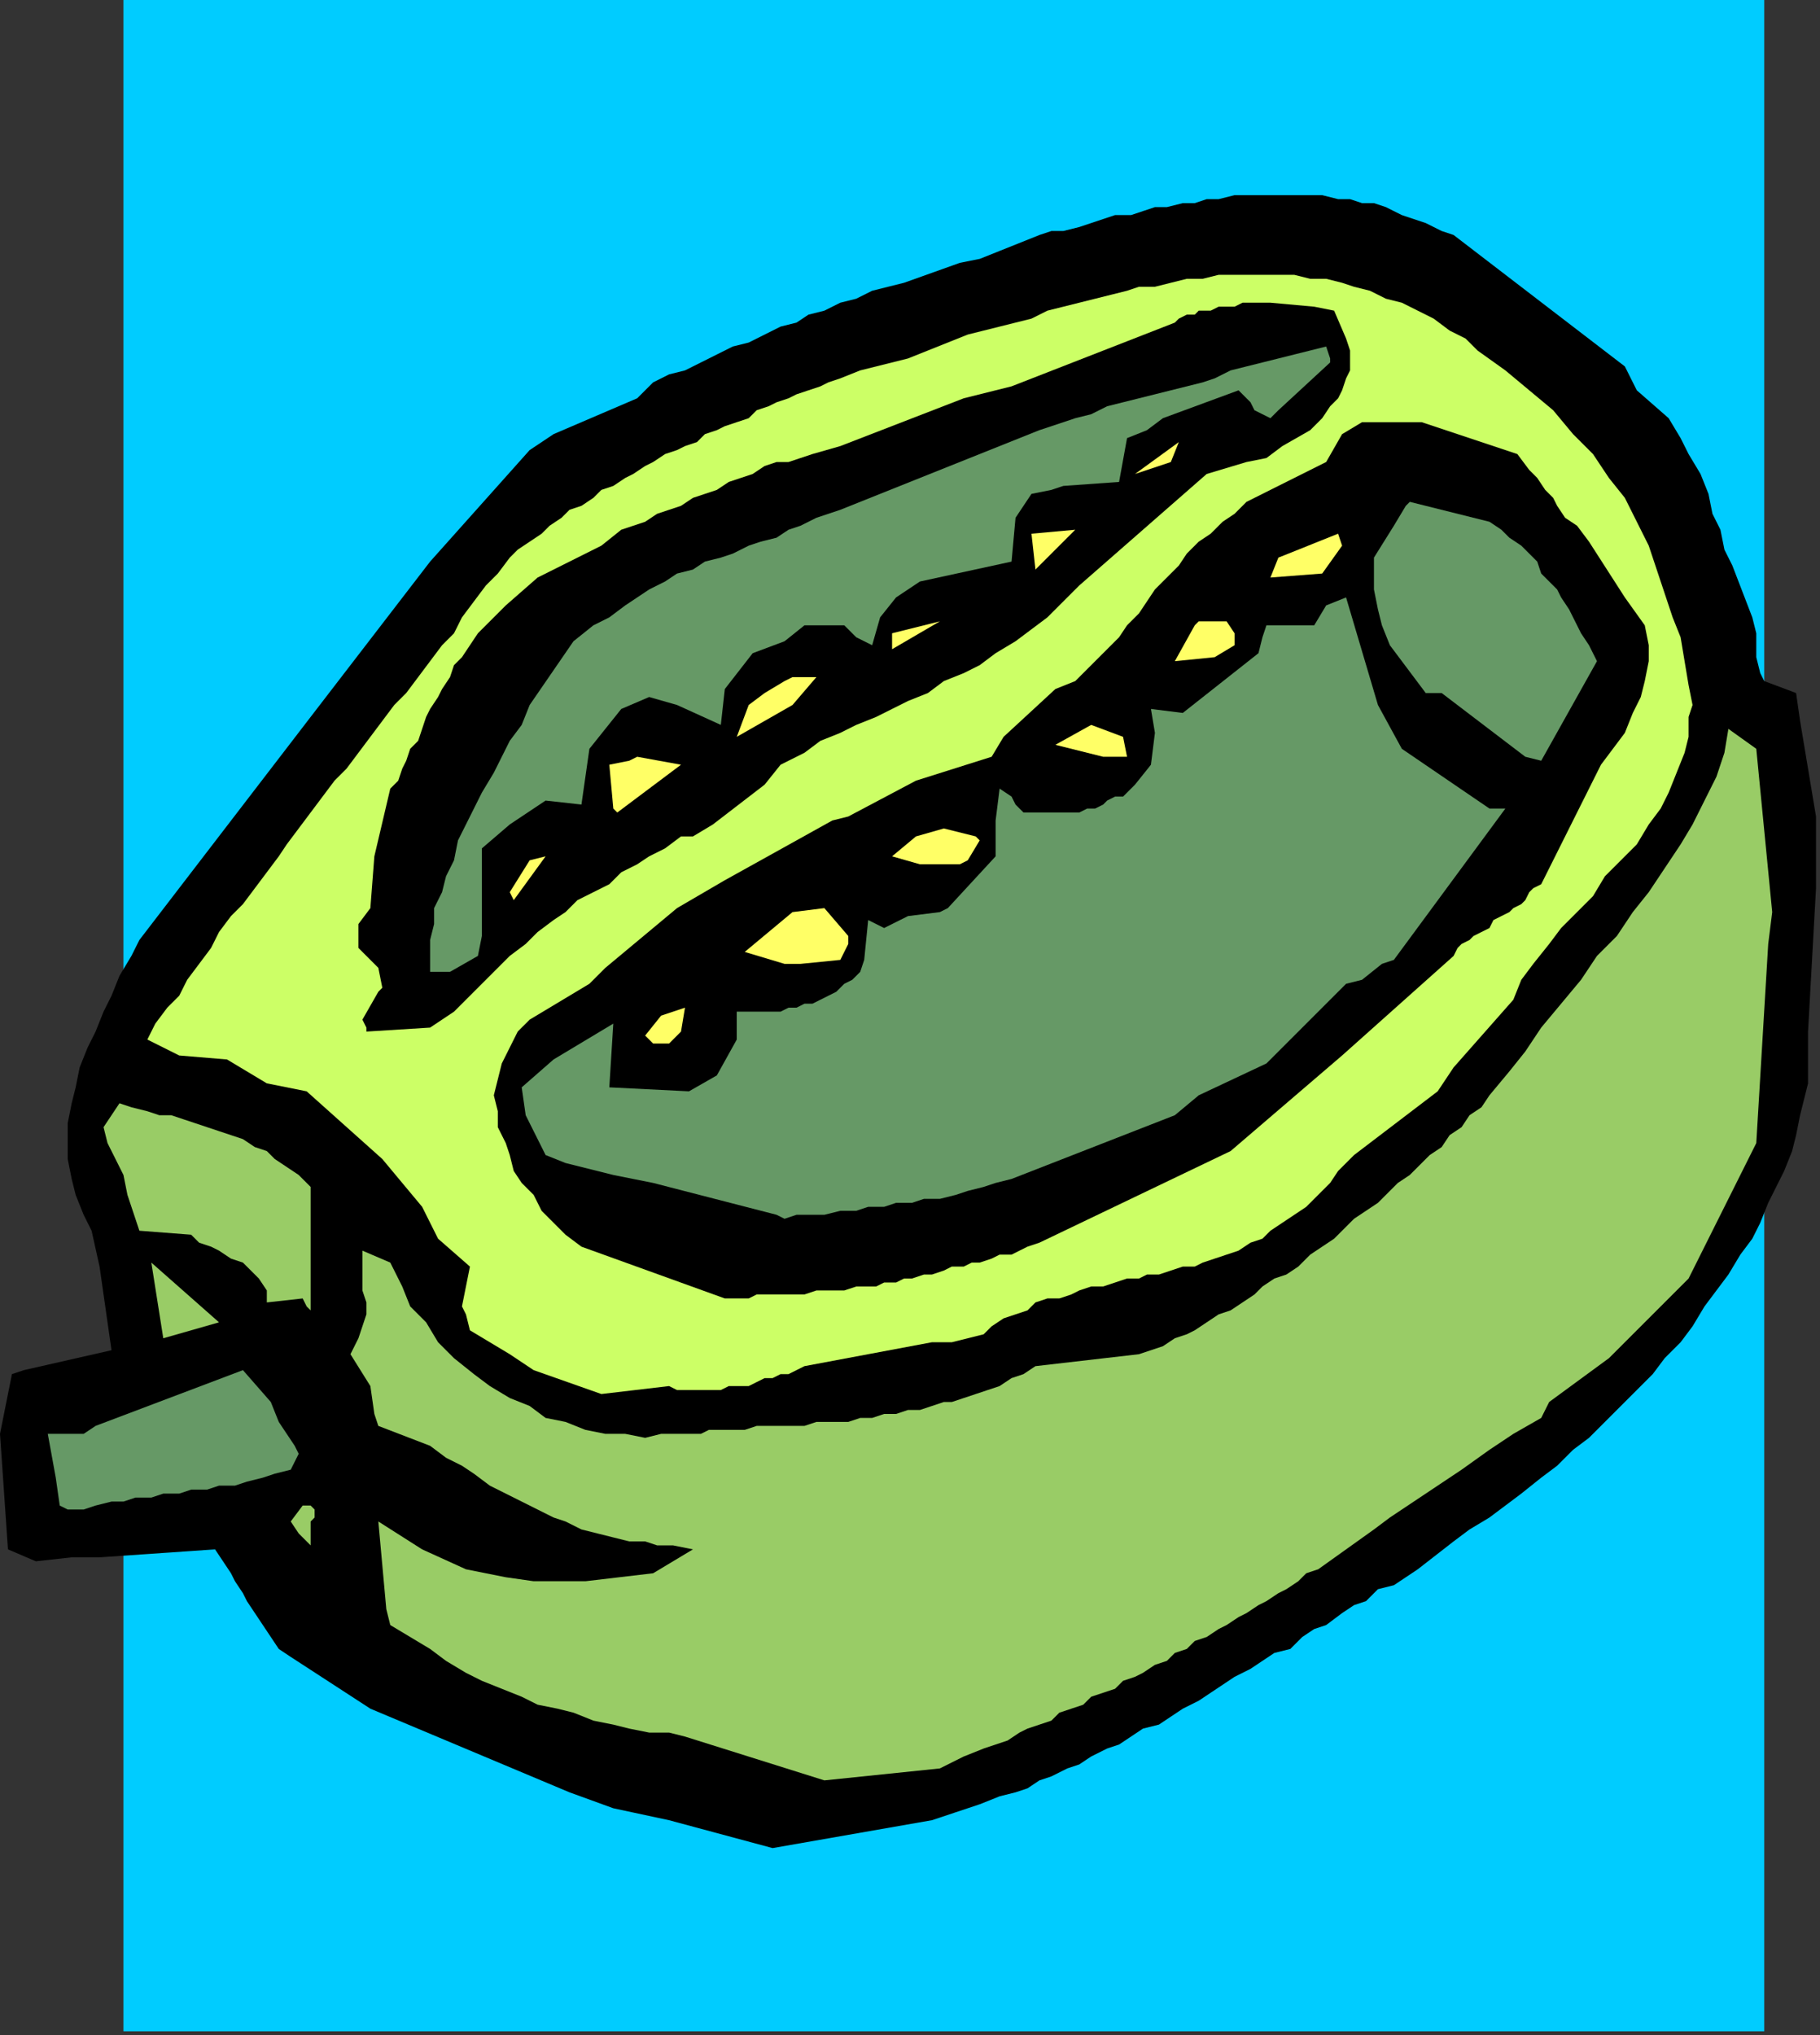
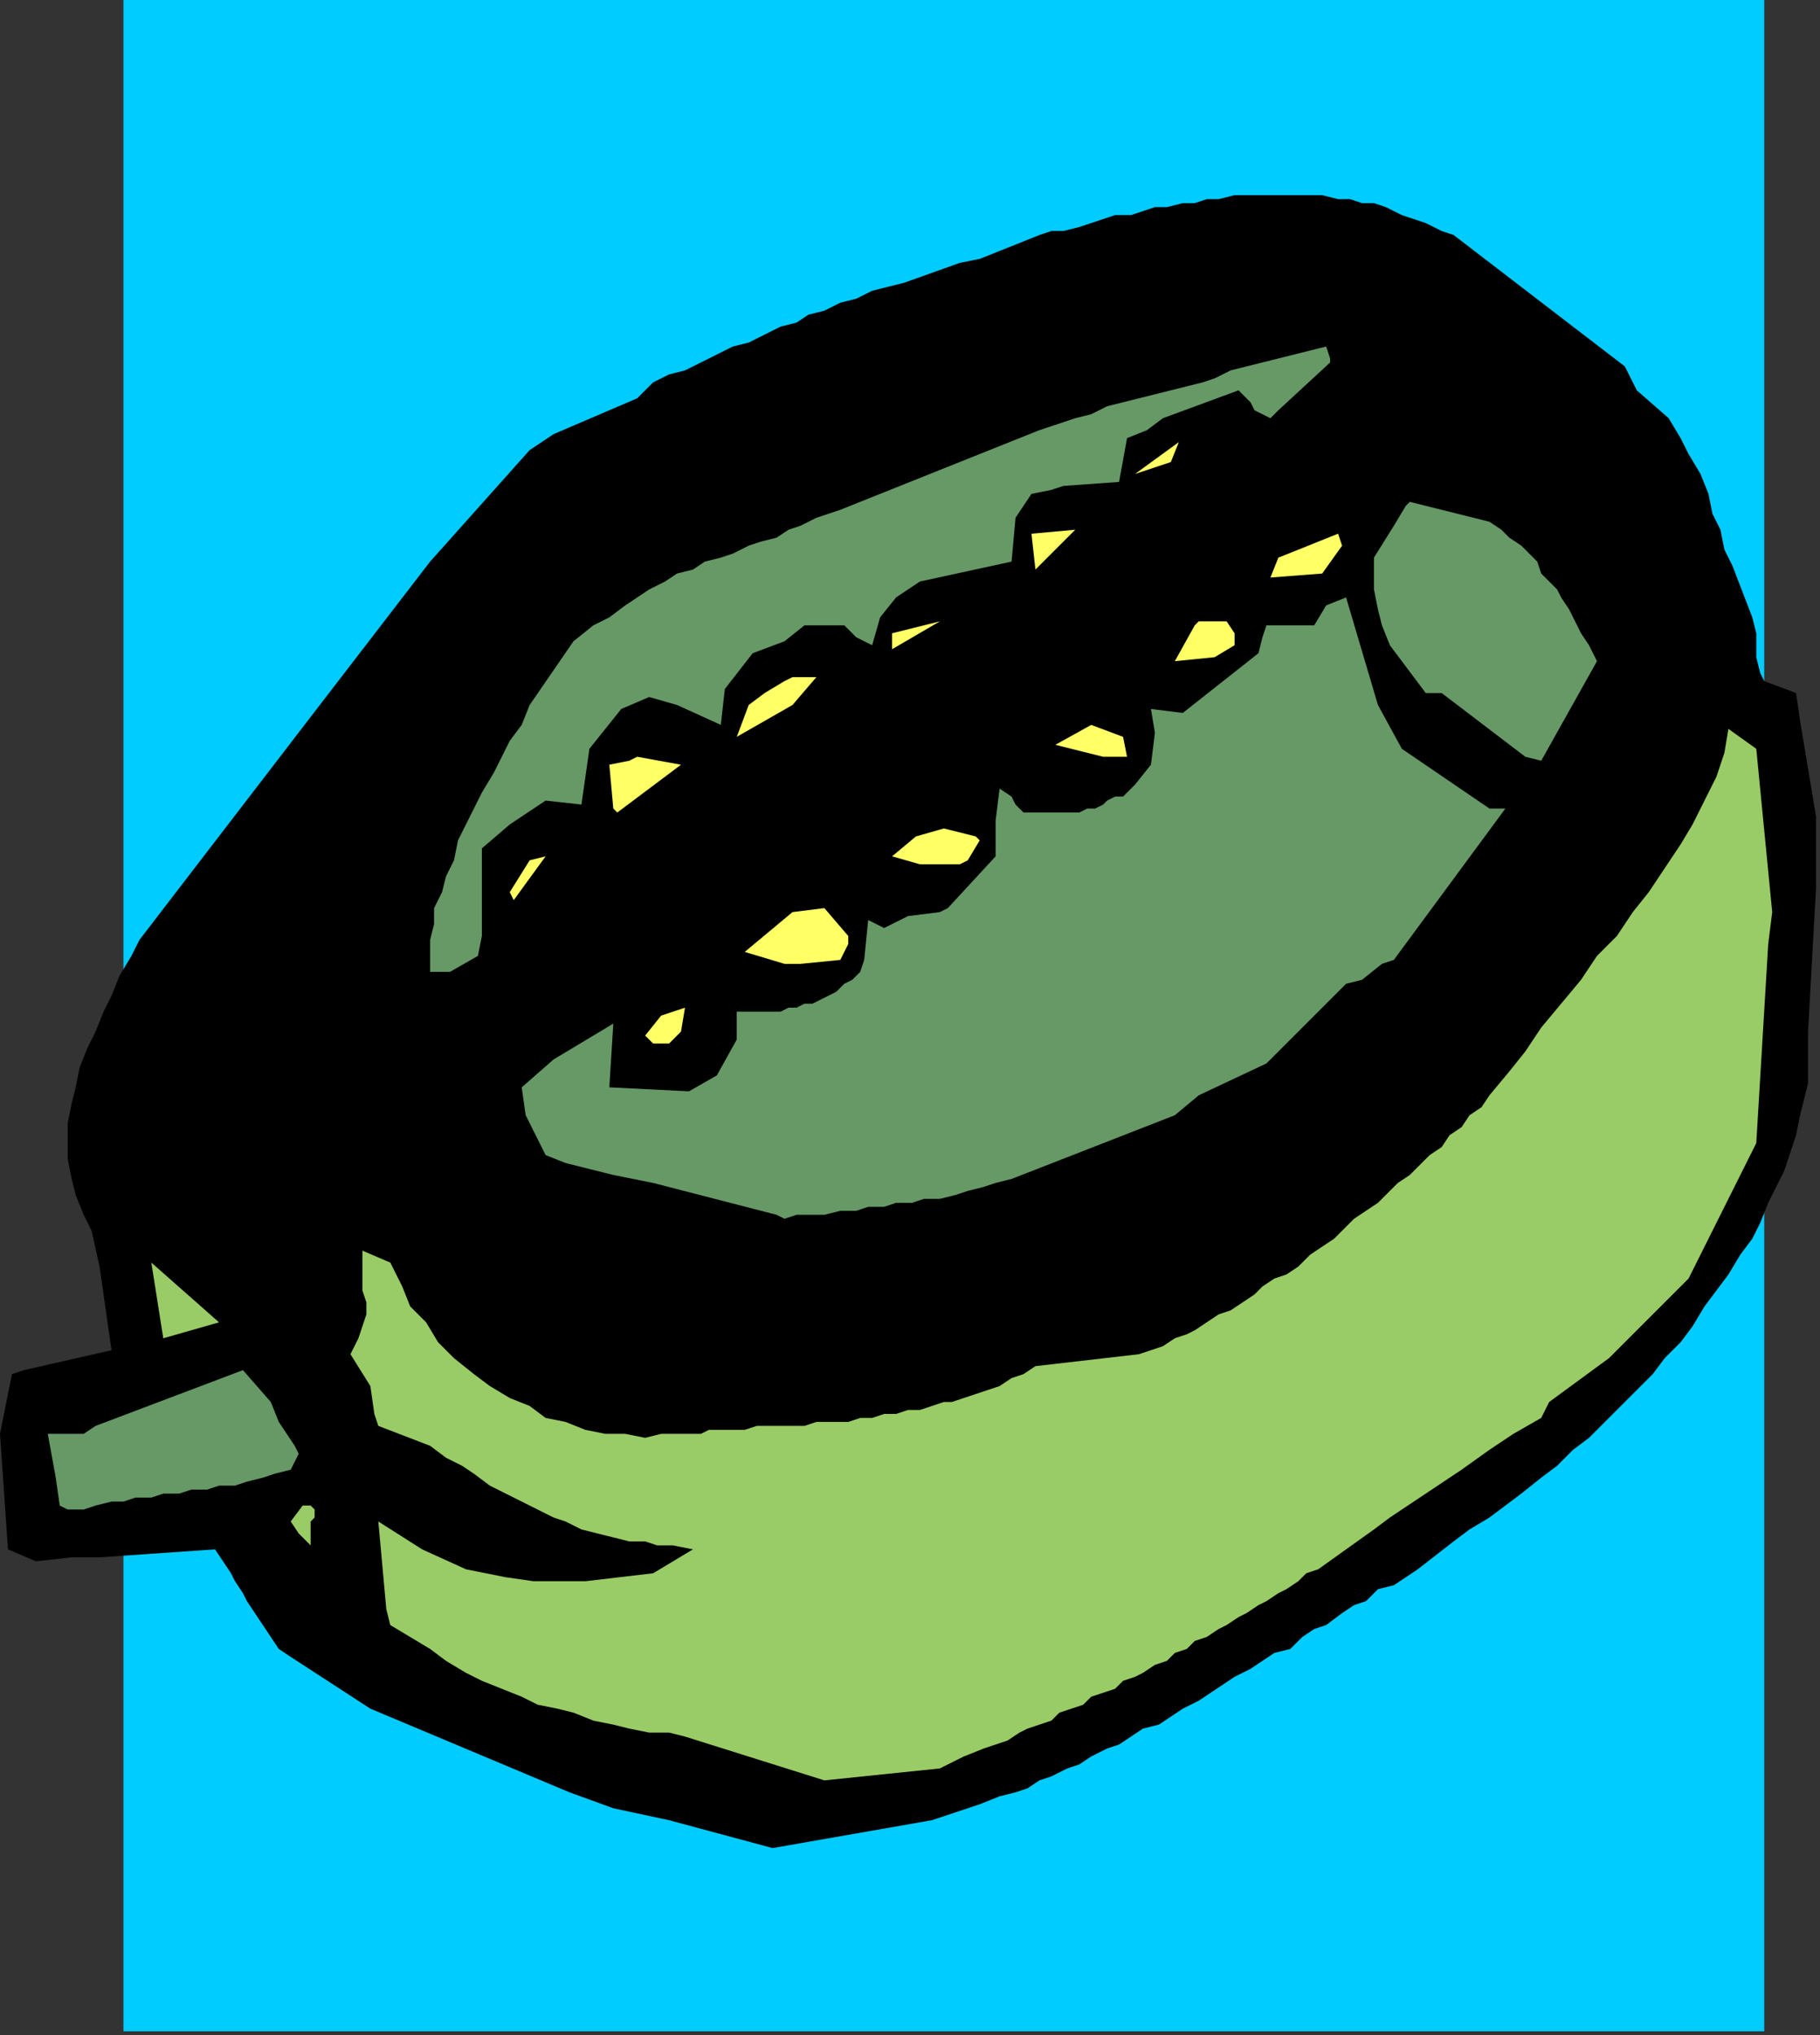
<svg xmlns="http://www.w3.org/2000/svg" xmlns:ns1="http://sodipodi.sourceforge.net/DTD/sodipodi-0.dtd" xmlns:ns2="http://www.inkscape.org/namespaces/inkscape" version="1.0" width="120.915mm" height="135.202mm" id="svg57" ns1:docname="VEGTB066.svg">
  <rect width="100%" height="100%" fill="#333333" stroke="none" />
  <ns1:namedview pagecolor="#ffffff" bordercolor="#666666" borderopacity="1" objecttolerance="10" gridtolerance="10" guidetolerance="10" ns2:pageopacity="0" ns2:pageshadow="2" ns2:window-width="640" ns2:window-height="480" id="namedview59" ns2:document-rotation="0" />
  <defs id="defs3">
    <pattern id="WMFhbasepattern" patternUnits="userSpaceOnUse" width="6" height="6" x="0" y="0" />
  </defs>
  <path style="fill:#00ccff;fill-rule:evenodd;fill-opacity:1;stroke:none;" d="  M 443,510   L 31,510   L 31,0   L 443,0   L 443,510  z " id="path5" />
-   <path style="fill:#000000;fill-rule:evenodd;fill-opacity:1;stroke:none;" d="  M 194,464   L 168,457   L 154,454   L 143,450   L 93,429   L 73,416   L 70,414   L 68,411   L 66,408   L 64,405   L 62,402   L 61,400   L 59,397   L 58,395   L 54,389   L 25,391   L 18,391   L 9,392   L 2,389   L 0,360   L 3,345   L 6,344   L 28,339   L 25,318   L 23,309   L 21,305   L 19,300   L 18,296   L 17,291   L 17,286   L 17,282   L 18,277   L 19,273   L 20,268   L 22,263   L 24,259   L 26,254   L 28,250   L 30,245   L 33,240   L 35,236   L 78,180   L 108,141   L 133,113   L 139,109   L 160,100   L 164,96   L 168,94   L 172,93   L 176,91   L 180,89   L 184,87   L 188,86   L 192,84   L 196,82   L 200,81   L 203,79   L 207,78   L 211,76   L 215,75   L 219,73   L 223,72   L 227,71   L 241,66   L 246,65   L 251,63   L 261,59   L 264,58   L 267,58   L 271,57   L 274,56   L 277,55   L 280,54   L 284,54   L 287,53   L 290,52   L 293,52   L 297,51   L 300,51   L 303,50   L 306,50   L 310,49   L 313,49   L 316,49   L 319,49   L 323,49   L 326,49   L 329,49   L 332,49   L 336,50   L 339,50   L 342,51   L 345,51   L 348,52   L 352,54   L 355,55   L 358,56   L 362,58   L 365,59   L 408,92   L 411,98   L 419,105   L 422,110   L 424,114   L 427,119   L 429,124   L 430,129   L 432,133   L 433,138   L 435,142   L 440,155   L 441,159   L 441,165   L 442,169   L 443,171   L 451,174   L 452,181   L 453,187   L 454,193   L 455,199   L 456,205   L 456,211   L 456,217   L 456,223   L 454,259   L 454,264   L 454,268   L 454,272   L 453,276   L 452,280   L 451,285   L 450,289   L 448,294   L 446,298   L 444,302   L 442,307   L 440,311   L 437,315   L 434,320   L 431,324   L 428,328   L 425,333   L 422,337   L 418,341   L 415,345   L 411,349   L 407,353   L 403,357   L 399,361   L 395,364   L 391,368   L 387,371   L 382,375   L 378,378   L 374,381   L 369,384   L 365,387   L 356,394   L 353,396   L 350,398   L 346,399   L 343,402   L 340,403   L 337,405   L 333,408   L 330,409   L 327,411   L 324,414   L 320,415   L 317,417   L 314,419   L 310,421   L 307,423   L 304,425   L 301,427   L 297,429   L 294,431   L 291,433   L 287,434   L 284,436   L 281,438   L 278,439   L 274,441   L 271,443   L 268,444   L 264,446   L 261,447   L 258,449   L 255,450   L 251,451   L 246,453   L 240,455   L 234,457   L 194,464  z " id="path7" />
+   <path style="fill:#000000;fill-rule:evenodd;fill-opacity:1;stroke:none;" d="  M 194,464   L 168,457   L 154,454   L 143,450   L 93,429   L 73,416   L 70,414   L 68,411   L 66,408   L 64,405   L 62,402   L 61,400   L 59,397   L 58,395   L 54,389   L 25,391   L 18,391   L 9,392   L 2,389   L 0,360   L 3,345   L 6,344   L 28,339   L 25,318   L 23,309   L 21,305   L 19,300   L 18,296   L 17,291   L 17,286   L 17,282   L 18,277   L 19,273   L 20,268   L 22,263   L 24,259   L 26,254   L 28,250   L 30,245   L 33,240   L 35,236   L 78,180   L 108,141   L 133,113   L 139,109   L 160,100   L 164,96   L 168,94   L 172,93   L 176,91   L 180,89   L 184,87   L 188,86   L 192,84   L 196,82   L 200,81   L 203,79   L 207,78   L 211,76   L 215,75   L 219,73   L 223,72   L 227,71   L 241,66   L 246,65   L 251,63   L 261,59   L 264,58   L 267,58   L 271,57   L 274,56   L 277,55   L 280,54   L 284,54   L 287,53   L 290,52   L 293,52   L 297,51   L 300,51   L 303,50   L 306,50   L 310,49   L 313,49   L 316,49   L 319,49   L 323,49   L 326,49   L 329,49   L 332,49   L 336,50   L 339,50   L 342,51   L 345,51   L 348,52   L 352,54   L 355,55   L 358,56   L 362,58   L 365,59   L 408,92   L 411,98   L 419,105   L 422,110   L 424,114   L 427,119   L 429,124   L 430,129   L 432,133   L 433,138   L 435,142   L 440,155   L 441,159   L 441,165   L 442,169   L 443,171   L 451,174   L 452,181   L 453,187   L 454,193   L 455,199   L 456,205   L 456,211   L 456,217   L 456,223   L 454,259   L 454,264   L 454,268   L 454,272   L 453,276   L 452,280   L 451,285   L 448,294   L 446,298   L 444,302   L 442,307   L 440,311   L 437,315   L 434,320   L 431,324   L 428,328   L 425,333   L 422,337   L 418,341   L 415,345   L 411,349   L 407,353   L 403,357   L 399,361   L 395,364   L 391,368   L 387,371   L 382,375   L 378,378   L 374,381   L 369,384   L 365,387   L 356,394   L 353,396   L 350,398   L 346,399   L 343,402   L 340,403   L 337,405   L 333,408   L 330,409   L 327,411   L 324,414   L 320,415   L 317,417   L 314,419   L 310,421   L 307,423   L 304,425   L 301,427   L 297,429   L 294,431   L 291,433   L 287,434   L 284,436   L 281,438   L 278,439   L 274,441   L 271,443   L 268,444   L 264,446   L 261,447   L 258,449   L 255,450   L 251,451   L 246,453   L 240,455   L 234,457   L 194,464  z " id="path7" />
  <path style="fill:#99cc66;fill-rule:evenodd;fill-opacity:1;stroke:none;" d="  M 207,447   L 172,436   L 168,435   L 163,435   L 158,434   L 154,433   L 149,432   L 144,430   L 140,429   L 135,428   L 131,426   L 126,424   L 121,422   L 117,420   L 112,417   L 108,414   L 103,411   L 98,408   L 97,404   L 95,382   L 106,389   L 117,394   L 127,396   L 134,397   L 147,397   L 164,395   L 174,389   L 169,388   L 165,388   L 162,387   L 158,387   L 154,386   L 150,385   L 146,384   L 142,382   L 139,381   L 135,379   L 131,377   L 127,375   L 123,373   L 119,370   L 116,368   L 112,366   L 108,363   L 95,358   L 94,355   L 93,348   L 88,340   L 90,336   L 91,333   L 92,330   L 92,327   L 91,324   L 91,321   L 91,317   L 91,314   L 98,317   L 101,323   L 103,328   L 107,332   L 110,337   L 114,341   L 119,345   L 123,348   L 128,351   L 133,353   L 137,356   L 142,357   L 147,359   L 152,360   L 157,360   L 162,361   L 166,360   L 169,360   L 173,360   L 176,360   L 178,359   L 181,359   L 184,359   L 187,359   L 190,358   L 193,358   L 196,358   L 199,358   L 202,358   L 205,357   L 208,357   L 210,357   L 213,357   L 216,356   L 219,356   L 222,355   L 225,355   L 228,354   L 231,354   L 234,353   L 237,352   L 239,352   L 242,351   L 245,350   L 248,349   L 251,348   L 254,346   L 257,345   L 260,343   L 286,340   L 289,339   L 292,338   L 295,336   L 298,335   L 300,334   L 303,332   L 306,330   L 309,329   L 312,327   L 315,325   L 317,323   L 320,321   L 323,320   L 326,318   L 329,315   L 332,313   L 335,311   L 337,309   L 340,306   L 343,304   L 346,302   L 348,300   L 351,297   L 354,295   L 357,292   L 359,290   L 362,288   L 364,285   L 367,283   L 369,280   L 372,278   L 374,275   L 379,269   L 383,264   L 387,258   L 392,252   L 397,246   L 401,240   L 406,235   L 410,229   L 414,224   L 418,218   L 422,212   L 425,207   L 428,201   L 431,195   L 433,189   L 434,183   L 441,188   L 445,229   L 444,237   L 441,287   L 424,321   L 404,341   L 389,352   L 387,356   L 380,360   L 374,364   L 367,369   L 349,381   L 345,384   L 331,394   L 328,395   L 326,397   L 323,399   L 321,400   L 318,402   L 316,403   L 313,405   L 311,406   L 308,408   L 306,409   L 303,411   L 300,412   L 298,414   L 295,415   L 293,417   L 290,418   L 287,420   L 285,421   L 282,422   L 280,424   L 277,425   L 274,426   L 272,428   L 269,429   L 266,430   L 264,432   L 261,433   L 258,434   L 256,435   L 253,437   L 250,438   L 247,439   L 242,441   L 236,444   L 207,447  z " id="path9" />
  <path style="fill:#99cc66;fill-rule:evenodd;fill-opacity:1;stroke:none;" d="  M 78,388   L 75,385   L 73,382   L 76,378   L 77,378   L 77,378   L 78,378   L 79,379   L 79,380   L 79,381   L 79,381   L 78,382   L 78,388  z " id="path11" />
  <path style="fill:#669966;fill-rule:evenodd;fill-opacity:1;stroke:none;" d="  M 15,378   L 14,371   L 12,360   L 21,360   L 24,358   L 61,344   L 68,352   L 70,357   L 74,363   L 75,365   L 73,369   L 69,370   L 66,371   L 62,372   L 59,373   L 55,373   L 52,374   L 48,374   L 45,375   L 41,375   L 38,376   L 34,376   L 31,377   L 28,377   L 24,378   L 21,379   L 17,379   L 15,378  z " id="path13" />
-   <path style="fill:#ccff66;fill-rule:evenodd;fill-opacity:1;stroke:none;" d="  M 151,350   L 134,344   L 128,340   L 118,334   L 117,330   L 116,328   L 118,318   L 110,311   L 106,303   L 96,291   L 77,274   L 67,272   L 57,266   L 45,265   L 37,261   L 39,257   L 42,253   L 45,250   L 47,246   L 50,242   L 53,238   L 55,234   L 58,230   L 61,227   L 64,223   L 67,219   L 70,215   L 72,212   L 75,208   L 78,204   L 81,200   L 84,196   L 87,193   L 90,189   L 93,185   L 96,181   L 99,177   L 102,174   L 105,170   L 108,166   L 111,162   L 114,159   L 116,155   L 119,151   L 122,147   L 125,144   L 128,140   L 130,138   L 133,136   L 136,134   L 138,132   L 141,130   L 143,128   L 146,127   L 149,125   L 151,123   L 154,122   L 157,120   L 159,119   L 162,117   L 164,116   L 167,114   L 170,113   L 172,112   L 175,111   L 177,109   L 180,108   L 182,107   L 185,106   L 188,105   L 190,103   L 193,102   L 195,101   L 198,100   L 200,99   L 203,98   L 206,97   L 208,96   L 211,95   L 216,93   L 228,90   L 243,84   L 247,83   L 251,82   L 255,81   L 259,80   L 263,78   L 267,77   L 271,76   L 275,75   L 279,74   L 283,73   L 286,72   L 290,72   L 294,71   L 298,70   L 302,70   L 306,69   L 310,69   L 313,69   L 317,69   L 321,69   L 325,69   L 329,70   L 333,70   L 337,71   L 340,72   L 344,73   L 348,75   L 352,76   L 356,78   L 360,80   L 364,83   L 368,85   L 371,88   L 378,93   L 384,98   L 390,103   L 395,109   L 400,114   L 404,120   L 408,125   L 411,131   L 414,137   L 416,143   L 418,149   L 420,155   L 422,160   L 423,166   L 424,172   L 425,177   L 424,180   L 424,185   L 423,189   L 421,194   L 419,199   L 417,203   L 414,207   L 411,212   L 407,216   L 403,220   L 400,225   L 396,229   L 392,233   L 389,237   L 385,242   L 382,246   L 380,251   L 365,268   L 361,274   L 340,290   L 336,294   L 334,297   L 331,300   L 328,303   L 325,305   L 322,307   L 319,309   L 317,311   L 314,312   L 311,314   L 308,315   L 305,316   L 302,317   L 300,318   L 297,318   L 294,319   L 291,320   L 288,320   L 286,321   L 283,321   L 280,322   L 277,323   L 274,323   L 271,324   L 269,325   L 266,326   L 263,326   L 260,327   L 258,329   L 255,330   L 252,331   L 249,333   L 247,335   L 239,337   L 234,337   L 202,343   L 200,344   L 198,345   L 196,345   L 194,346   L 192,346   L 190,347   L 188,348   L 185,348   L 183,348   L 181,349   L 179,349   L 177,349   L 175,349   L 173,349   L 170,349   L 168,348   L 151,350  z " id="path15" />
  <path style="fill:#99cc66;fill-rule:evenodd;fill-opacity:1;stroke:none;" d="  M 41,336   L 38,317   L 55,332   L 41,336  z " id="path17" />
-   <path style="fill:#99cc66;fill-rule:evenodd;fill-opacity:1;stroke:none;" d="  M 78,329   L 77,328   L 76,326   L 67,327   L 67,324   L 65,321   L 63,319   L 61,317   L 58,316   L 55,314   L 53,313   L 50,312   L 48,310   L 35,309   L 32,300   L 31,295   L 29,291   L 27,287   L 26,283   L 30,277   L 33,278   L 37,279   L 40,280   L 43,280   L 46,281   L 49,282   L 52,283   L 55,284   L 58,285   L 61,286   L 64,288   L 67,289   L 69,291   L 72,293   L 75,295   L 78,298   L 78,324   L 78,329  z " id="path19" />
-   <path style="fill:#000000;fill-rule:evenodd;fill-opacity:1;stroke:none;" d="  M 182,326   L 146,313   L 142,310   L 139,307   L 136,304   L 134,300   L 131,297   L 129,294   L 128,290   L 127,287   L 125,283   L 125,279   L 124,275   L 125,271   L 126,267   L 128,263   L 130,259   L 133,256   L 148,247   L 152,243   L 170,228   L 182,221   L 209,206   L 213,205   L 230,196   L 249,190   L 252,185   L 265,173   L 270,171   L 273,168   L 276,165   L 278,163   L 281,160   L 283,157   L 286,154   L 288,151   L 290,148   L 293,145   L 296,142   L 298,139   L 301,136   L 304,134   L 307,131   L 310,129   L 313,126   L 333,116   L 337,109   L 342,106   L 357,106   L 381,114   L 384,118   L 386,120   L 388,123   L 390,125   L 391,127   L 393,130   L 396,132   L 399,136   L 408,150   L 413,157   L 414,162   L 414,166   L 413,171   L 412,175   L 410,179   L 408,184   L 405,188   L 402,192   L 388,220   L 387,222   L 385,223   L 384,224   L 383,226   L 382,227   L 380,228   L 379,229   L 377,230   L 375,231   L 374,233   L 372,234   L 370,235   L 369,236   L 367,237   L 366,238   L 365,240   L 337,265   L 309,289   L 261,312   L 258,313   L 256,314   L 254,315   L 251,315   L 249,316   L 246,317   L 244,317   L 242,318   L 239,318   L 237,319   L 234,320   L 232,320   L 229,321   L 227,321   L 225,322   L 222,322   L 220,323   L 217,323   L 215,323   L 212,324   L 210,324   L 207,324   L 205,324   L 202,325   L 200,325   L 197,325   L 195,325   L 193,325   L 190,325   L 188,326   L 185,326   L 182,326  z " id="path21" />
  <path style="fill:#669966;fill-rule:evenodd;fill-opacity:1;stroke:none;" d="  M 195,305   L 164,297   L 154,295   L 142,292   L 137,290   L 132,280   L 131,273   L 139,266   L 154,257   L 153,273   L 173,274   L 180,270   L 185,261   L 185,254   L 188,254   L 190,254   L 192,254   L 194,254   L 196,254   L 198,253   L 200,253   L 202,252   L 204,252   L 206,251   L 208,250   L 210,249   L 212,247   L 214,246   L 216,244   L 217,241   L 218,231   L 222,233   L 228,230   L 236,229   L 238,228   L 250,215   L 250,206   L 251,198   L 254,200   L 255,202   L 257,204   L 259,204   L 261,204   L 262,204   L 264,204   L 266,204   L 268,204   L 269,204   L 271,204   L 273,203   L 275,203   L 277,202   L 278,201   L 280,200   L 282,200   L 284,198   L 285,197   L 289,192   L 290,184   L 289,178   L 297,179   L 316,164   L 317,160   L 318,157   L 330,157   L 333,152   L 338,150   L 346,177   L 352,188   L 374,203   L 378,203   L 350,241   L 347,242   L 342,246   L 338,247   L 318,267   L 301,275   L 295,280   L 254,296   L 250,297   L 247,298   L 243,299   L 240,300   L 236,301   L 232,301   L 229,302   L 225,302   L 222,303   L 218,303   L 215,304   L 211,304   L 207,305   L 204,305   L 200,305   L 197,306   L 195,305  z " id="path23" />
  <path style="fill:#ffff66;fill-rule:evenodd;fill-opacity:1;stroke:none;" d="  M 168,262   L 164,262   L 162,260   L 166,255   L 172,253   L 171,259   L 168,262  z " id="path25" />
  <path style="fill:#000000;fill-rule:evenodd;fill-opacity:1;stroke:none;" d="  M 92,259   L 92,258   L 91,256   L 95,249   L 96,248   L 95,243   L 90,238   L 90,232   L 93,228   L 94,215   L 98,198   L 100,196   L 101,193   L 102,191   L 103,188   L 105,186   L 106,183   L 107,180   L 108,178   L 110,175   L 111,173   L 113,170   L 114,167   L 116,165   L 118,162   L 120,159   L 122,157   L 127,152   L 135,145   L 151,137   L 156,133   L 159,132   L 162,131   L 165,129   L 168,128   L 171,127   L 174,125   L 177,124   L 180,123   L 183,121   L 186,120   L 189,119   L 192,117   L 195,116   L 198,116   L 201,115   L 204,114   L 211,112   L 242,100   L 254,97   L 295,81   L 296,80   L 298,79   L 300,79   L 301,78   L 303,78   L 304,78   L 306,77   L 307,77   L 309,77   L 310,77   L 312,76   L 313,76   L 315,76   L 316,76   L 318,76   L 319,76   L 330,77   L 335,78   L 338,85   L 339,88   L 339,90   L 339,93   L 338,95   L 337,98   L 336,100   L 334,102   L 332,105   L 329,108   L 322,112   L 318,115   L 313,116   L 303,119   L 271,147   L 267,151   L 263,155   L 259,158   L 255,161   L 250,164   L 246,167   L 242,169   L 237,171   L 233,174   L 228,176   L 224,178   L 220,180   L 215,182   L 211,184   L 206,186   L 202,189   L 196,192   L 192,197   L 179,207   L 174,210   L 171,210   L 167,213   L 163,215   L 160,217   L 156,219   L 153,222   L 149,224   L 145,226   L 142,229   L 139,231   L 135,234   L 132,237   L 128,240   L 125,243   L 121,247   L 118,250   L 114,254   L 108,258   L 92,259  z " id="path27" />
  <path style="fill:#669966;fill-rule:evenodd;fill-opacity:1;stroke:none;" d="  M 108,244   L 108,240   L 108,236   L 109,232   L 109,228   L 111,224   L 112,220   L 114,216   L 115,211   L 117,207   L 119,203   L 121,199   L 124,194   L 126,190   L 128,186   L 131,182   L 133,177   L 144,161   L 149,157   L 153,155   L 157,152   L 160,150   L 163,148   L 167,146   L 170,144   L 174,143   L 177,141   L 181,140   L 184,139   L 188,137   L 191,136   L 195,135   L 198,133   L 201,132   L 205,130   L 211,128   L 261,108   L 270,105   L 274,104   L 278,102   L 282,101   L 286,100   L 290,99   L 294,98   L 298,97   L 302,96   L 305,95   L 309,93   L 313,92   L 317,91   L 321,90   L 325,89   L 329,88   L 333,87   L 334,90   L 334,91   L 321,103   L 319,105   L 315,103   L 314,101   L 311,98   L 292,105   L 288,108   L 283,110   L 281,121   L 267,122   L 264,123   L 259,124   L 255,130   L 254,141   L 231,146   L 225,150   L 221,155   L 219,162   L 215,160   L 212,157   L 202,157   L 197,161   L 189,164   L 182,173   L 181,182   L 170,177   L 163,175   L 156,178   L 148,188   L 146,202   L 137,201   L 128,207   L 121,213   L 121,235   L 120,240   L 113,244   L 108,244  z " id="path29" />
  <path style="fill:#ffff66;fill-rule:evenodd;fill-opacity:1;stroke:none;" d="  M 201,242   L 197,242   L 187,239   L 199,229   L 207,228   L 213,235   L 213,237   L 211,241   L 201,242  z " id="path31" />
  <path style="fill:#ffff66;fill-rule:evenodd;fill-opacity:1;stroke:none;" d="  M 176,239   L 179,236   L 176,239  z " id="path33" />
  <path style="fill:#ffff66;fill-rule:evenodd;fill-opacity:1;stroke:none;" d="  M 129,226   L 128,224   L 133,216   L 137,215   L 129,226  z " id="path35" />
  <path style="fill:#ffff66;fill-rule:evenodd;fill-opacity:1;stroke:none;" d="  M 231,217   L 224,215   L 230,210   L 237,208   L 245,210   L 246,211   L 243,216   L 241,217   L 231,217  z " id="path37" />
  <path style="fill:#ffff66;fill-rule:evenodd;fill-opacity:1;stroke:none;" d="  M 155,204   L 154,203   L 153,192   L 158,191   L 160,190   L 171,192   L 155,204  z " id="path39" />
  <path style="fill:#ffff66;fill-rule:evenodd;fill-opacity:1;stroke:none;" d="  M 277,190   L 265,187   L 274,182   L 282,185   L 283,190   L 277,190  z " id="path41" />
  <path style="fill:#669966;fill-rule:evenodd;fill-opacity:1;stroke:none;" d="  M 383,190   L 362,174   L 358,174   L 355,170   L 352,166   L 349,162   L 347,157   L 346,153   L 345,148   L 345,144   L 345,140   L 350,132   L 353,127   L 354,126   L 374,131   L 377,133   L 379,135   L 382,137   L 384,139   L 386,141   L 387,144   L 389,146   L 391,148   L 392,150   L 394,153   L 395,155   L 396,157   L 397,159   L 399,162   L 400,164   L 401,166   L 387,191   L 383,190  z " id="path43" />
  <path style="fill:#ffff66;fill-rule:evenodd;fill-opacity:1;stroke:none;" d="  M 185,185   L 188,177   L 192,174   L 197,171   L 199,170   L 205,170   L 199,177   L 185,185  z " id="path45" />
  <path style="fill:#ffff66;fill-rule:evenodd;fill-opacity:1;stroke:none;" d="  M 295,166   L 300,157   L 301,156   L 308,156   L 310,159   L 310,162   L 305,165   L 295,166  z " id="path47" />
  <path style="fill:#ffff66;fill-rule:evenodd;fill-opacity:1;stroke:none;" d="  M 224,163   L 224,159   L 236,156   L 224,163  z " id="path49" />
  <path style="fill:#ffff66;fill-rule:evenodd;fill-opacity:1;stroke:none;" d="  M 319,145   L 321,140   L 336,134   L 337,137   L 332,144   L 319,145  z " id="path51" />
  <path style="fill:#ffff66;fill-rule:evenodd;fill-opacity:1;stroke:none;" d="  M 260,143   L 259,134   L 270,133   L 260,143  z " id="path53" />
  <path style="fill:#ffff66;fill-rule:evenodd;fill-opacity:1;stroke:none;" d="  M 285,119   L 296,111   L 294,116   L 285,119  z " id="path55" />
</svg>